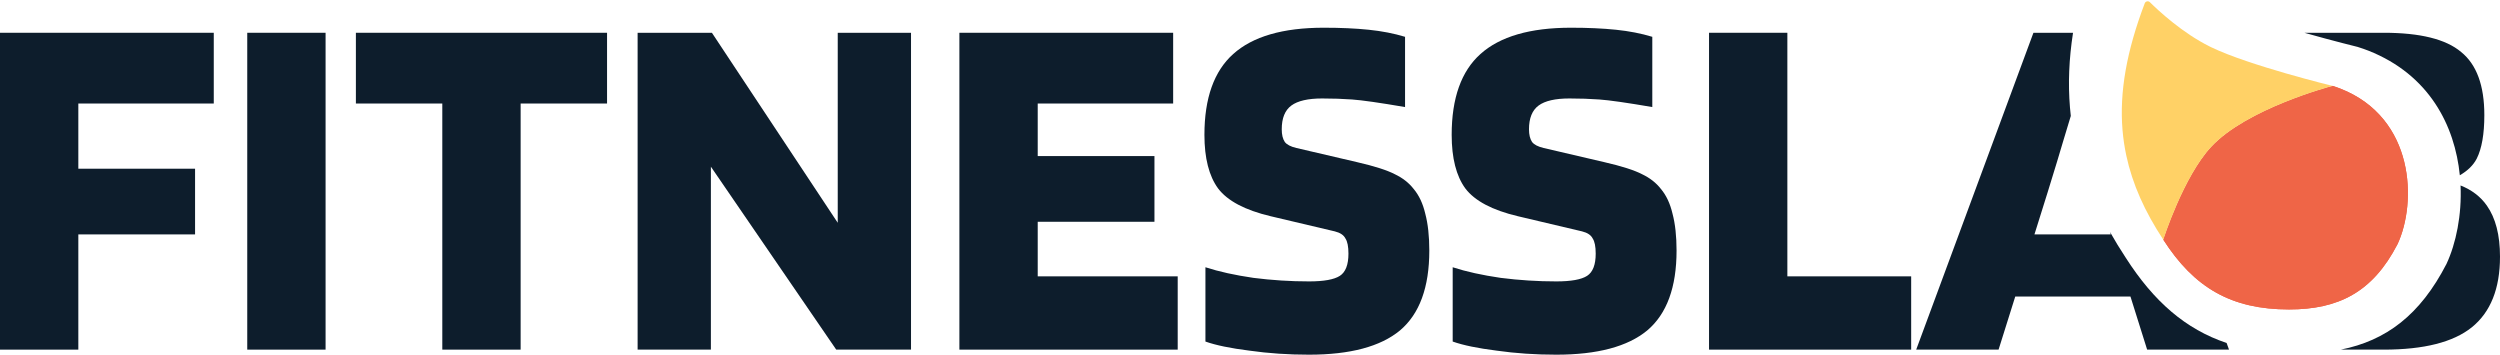
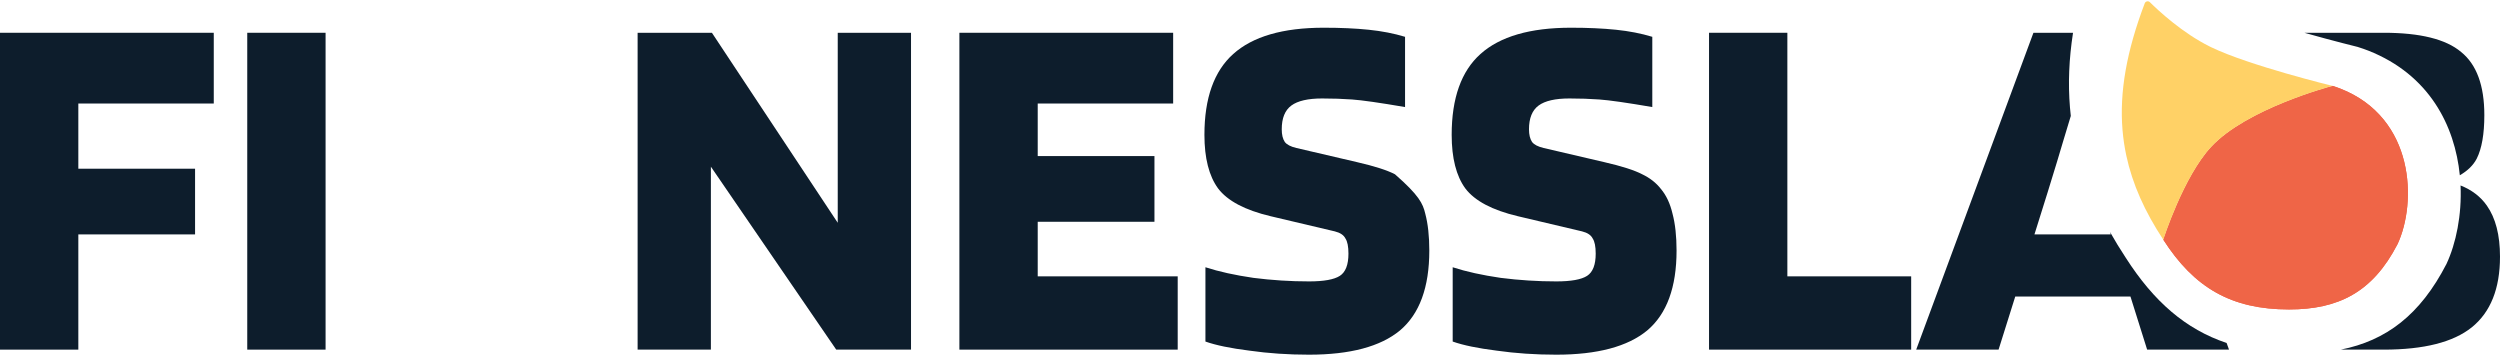
<svg xmlns="http://www.w3.org/2000/svg" width="902" height="128" viewBox="0 0 902 128" fill="none">
  <path d="M28.262 84.574V126.146H0V11.823H77.127V37.35H28.262V60.871H70.38V84.574H28.262Z" fill="#0D1D2C" />
  <path d="M117.469 11.823V126.146H89.208V11.823H117.469Z" fill="#0D1D2C" />
-   <path d="M219.024 11.823V37.35H187.845V126.146H159.584V37.35H128.405V11.823H219.024Z" fill="#0D1D2C" />
  <path d="M328.694 11.823V126.146H301.709L256.49 60.141V126.146H230.052V11.823H256.855L302.256 80.38V11.823H328.694Z" fill="#0D1D2C" />
  <path d="M424.914 99.707V126.146H346.147V11.823H423.273V37.35H374.408V56.312H416.527V80.016H374.408V99.707H424.914Z" fill="#0D1D2C" />
-   <path d="M481.598 83.48L458.442 78.01C449.204 75.822 442.883 72.479 439.48 67.981C436.198 63.484 434.557 57.042 434.557 48.654C434.557 35.405 438.021 25.68 444.95 19.481C452 13.16 462.879 10 477.587 10C483.665 10 489.074 10.243 493.815 10.729C498.555 11.215 502.931 12.066 506.943 13.282V38.626C497.704 37.046 491.323 36.134 487.798 35.891C484.394 35.648 480.808 35.526 477.04 35.526C471.935 35.526 468.227 36.377 465.918 38.079C463.608 39.781 462.453 42.637 462.453 46.649C462.453 48.593 462.818 50.113 463.547 51.207C464.277 52.179 465.675 52.909 467.741 53.395L489.621 58.5C495.942 59.959 500.5 61.418 503.296 62.876C506.092 64.213 508.34 65.976 510.042 68.164C511.987 70.473 513.385 73.451 514.236 77.098C515.208 80.745 515.695 85.182 515.695 90.408C515.695 103.658 512.169 113.261 505.119 119.217C498.069 125.052 487.129 127.969 472.299 127.969C464.763 127.969 457.591 127.483 450.784 126.51C443.977 125.659 438.689 124.565 434.921 123.228V96.425C439.783 98.006 445.557 99.282 452.243 100.254C458.928 101.105 465.614 101.531 472.299 101.531C477.648 101.531 481.355 100.862 483.422 99.525C485.488 98.188 486.521 95.514 486.521 91.502C486.521 88.95 486.157 87.126 485.427 86.032C484.82 84.817 483.543 83.966 481.598 83.48Z" fill="#0D1D2C" />
+   <path d="M481.598 83.48L458.442 78.01C449.204 75.822 442.883 72.479 439.48 67.981C436.198 63.484 434.557 57.042 434.557 48.654C434.557 35.405 438.021 25.68 444.95 19.481C452 13.16 462.879 10 477.587 10C483.665 10 489.074 10.243 493.815 10.729C498.555 11.215 502.931 12.066 506.943 13.282V38.626C497.704 37.046 491.323 36.134 487.798 35.891C484.394 35.648 480.808 35.526 477.04 35.526C471.935 35.526 468.227 36.377 465.918 38.079C463.608 39.781 462.453 42.637 462.453 46.649C462.453 48.593 462.818 50.113 463.547 51.207C464.277 52.179 465.675 52.909 467.741 53.395L489.621 58.5C495.942 59.959 500.5 61.418 503.296 62.876C511.987 70.473 513.385 73.451 514.236 77.098C515.208 80.745 515.695 85.182 515.695 90.408C515.695 103.658 512.169 113.261 505.119 119.217C498.069 125.052 487.129 127.969 472.299 127.969C464.763 127.969 457.591 127.483 450.784 126.51C443.977 125.659 438.689 124.565 434.921 123.228V96.425C439.783 98.006 445.557 99.282 452.243 100.254C458.928 101.105 465.614 101.531 472.299 101.531C477.648 101.531 481.355 100.862 483.422 99.525C485.488 98.188 486.521 95.514 486.521 91.502C486.521 88.95 486.157 87.126 485.427 86.032C484.82 84.817 483.543 83.966 481.598 83.48Z" fill="#0D1D2C" />
  <path d="M570.806 83.48L547.65 78.01C538.412 75.822 532.091 72.479 528.687 67.981C525.405 63.484 523.764 57.042 523.764 48.654C523.764 35.405 527.229 25.68 534.157 19.481C541.207 13.16 552.087 10 566.795 10C572.872 10 578.282 10.243 583.022 10.729C587.763 11.215 592.139 12.066 596.15 13.282V38.626C586.912 37.046 580.53 36.134 577.005 35.891C573.602 35.648 570.016 35.526 566.248 35.526C561.142 35.526 557.435 36.377 555.125 38.079C552.816 39.781 551.661 42.637 551.661 46.649C551.661 48.593 552.026 50.113 552.755 51.207C553.484 52.179 554.882 52.909 556.949 53.395L578.829 58.5C585.149 59.959 589.708 61.418 592.504 62.876C595.299 64.213 597.548 65.976 599.25 68.164C601.195 70.473 602.593 73.451 603.443 77.098C604.416 80.745 604.902 85.182 604.902 90.408C604.902 103.658 601.377 113.261 594.327 119.217C587.277 125.052 576.337 127.969 561.507 127.969C553.971 127.969 546.799 127.483 539.992 126.51C533.185 125.659 527.897 124.565 524.129 123.228V96.425C528.991 98.006 534.765 99.282 541.45 100.254C548.136 101.105 554.821 101.531 561.507 101.531C566.855 101.531 570.563 100.862 572.629 99.525C574.696 98.188 575.729 95.514 575.729 91.502C575.729 88.95 575.364 87.126 574.635 86.032C574.027 84.817 572.751 83.966 570.806 83.48Z" fill="#0D1D2C" />
  <path d="M689.551 99.707V126.146H616.618V11.823H644.88V99.707H689.551Z" fill="#0D1D2C" />
  <path fill-rule="evenodd" clip-rule="evenodd" d="M747.949 11.823C746.485 21.235 746.124 30.157 746.844 38.771C746.93 39.796 747.031 40.817 747.147 41.833C746.319 44.675 745.411 47.678 744.422 50.842C743.328 54.611 741.444 60.81 738.77 69.44L734.029 84.574H761.561L761.283 83.685C763.034 86.792 764.937 89.902 766.992 93.026C777.058 108.732 788.5 118.763 803.364 123.751L804.227 126.146H774.689L768.672 107.001H727.1L721.084 126.146H691.363L733.664 11.823H747.949Z" fill="#0D1D2C" />
  <path fill-rule="evenodd" clip-rule="evenodd" d="M844.549 126.146H860.064C874.529 126.146 885.104 123.471 891.789 118.123C898.596 112.653 902 104.144 902 92.596C902 84.817 900.42 78.678 897.259 74.181C894.981 70.938 891.817 68.516 887.768 66.916C888.241 77.597 886.151 87.792 882.695 95.22C873.198 113.665 860.887 122.904 844.549 126.146ZM887.504 63.239C890.357 61.587 892.393 59.583 893.613 57.224C895.436 53.577 896.348 48.35 896.348 41.543C896.348 30.846 893.552 23.249 887.96 18.752C882.49 14.133 873.192 11.823 860.064 11.823H831.411C842.271 14.883 850.59 16.915 850.59 16.915L850.628 16.927C852.079 17.384 853.398 17.834 854.522 18.283C876.544 26.977 885.725 45.416 887.504 63.239Z" fill="#0D1D2C" />
  <path d="M850.669 16.916L850.628 16.927L850.59 16.915C850.59 16.915 850.674 16.917 850.669 16.916Z" fill="#EF6547" />
  <path fill-rule="evenodd" clip-rule="evenodd" d="M841.576 30.991L841.603 30.999C840.515 31.286 810.628 39.249 797.848 52.952C787.777 63.751 780.522 86.488 780.522 86.488C791.629 103.793 805.033 111.649 825.883 111.649C843.644 111.649 856.053 105.483 865.023 88.089H865.03C872.022 73.082 871.352 42.594 844.448 31.988C843.627 31.661 842.663 31.333 841.603 30.999L841.634 30.991L841.576 30.991Z" fill="#EF6547" />
  <path d="M841.634 30.991L841.576 30.991C841.576 30.991 841.637 30.992 841.634 30.991Z" fill="#EF6547" />
  <path fill-rule="evenodd" clip-rule="evenodd" d="M841.603 30.999C840.515 31.286 810.628 39.249 797.848 52.952C787.777 63.751 780.522 86.488 780.522 86.488C791.629 103.793 805.033 111.649 825.883 111.649C843.644 111.649 856.053 105.483 865.023 88.089H865.03C872.022 73.082 871.352 42.594 844.448 31.988C843.627 31.661 842.663 31.333 841.603 30.999Z" fill="#EF6547" />
  <path d="M773.816 1.21C767.272 18.44 764.659 33.217 765.807 46.928C766.068 50.047 766.524 53.111 767.172 56.137C769.391 66.492 773.868 76.392 780.522 86.488C780.522 86.488 787.777 63.751 797.848 52.952C810.628 39.249 840.515 31.286 841.603 30.999L841.576 30.991C841.576 30.991 811.527 23.662 797.848 17.064C797.66 16.974 797.473 16.882 797.286 16.789C787.377 11.87 778.771 3.855 775.678 0.794C775.104 0.223 774.109 0.439 773.822 1.194L773.816 1.21Z" fill="#FFD166" />
</svg>